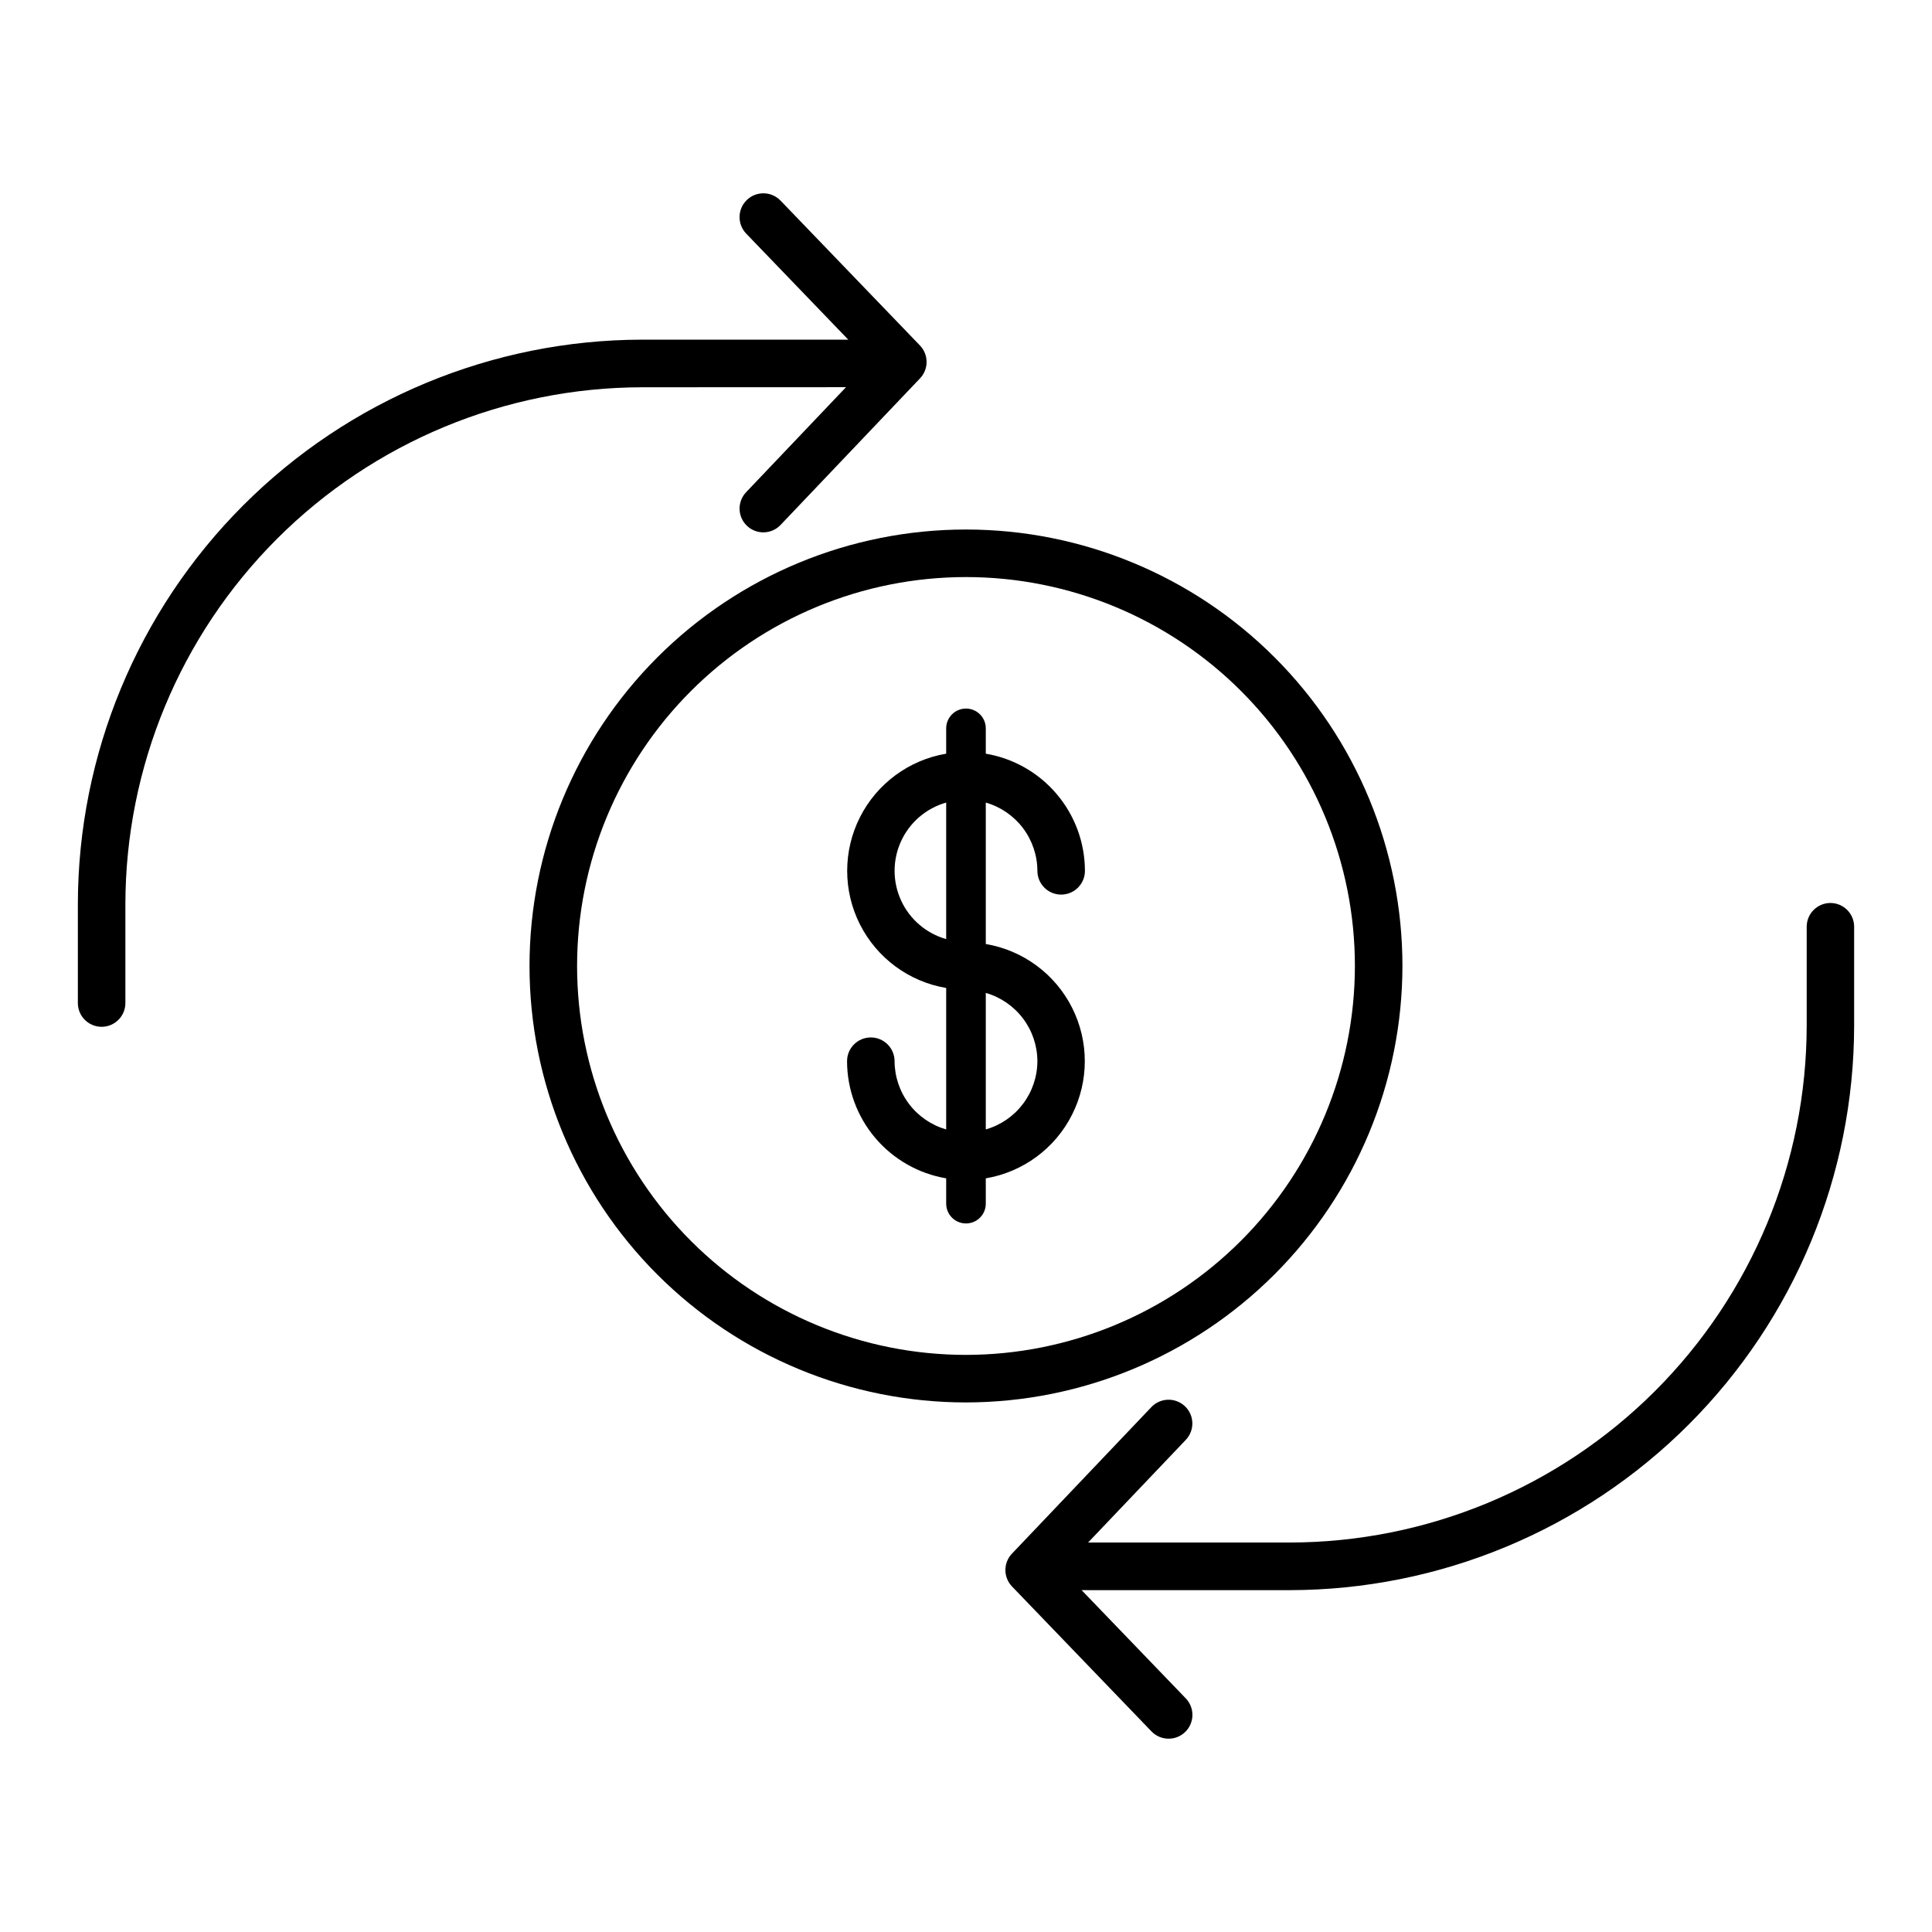
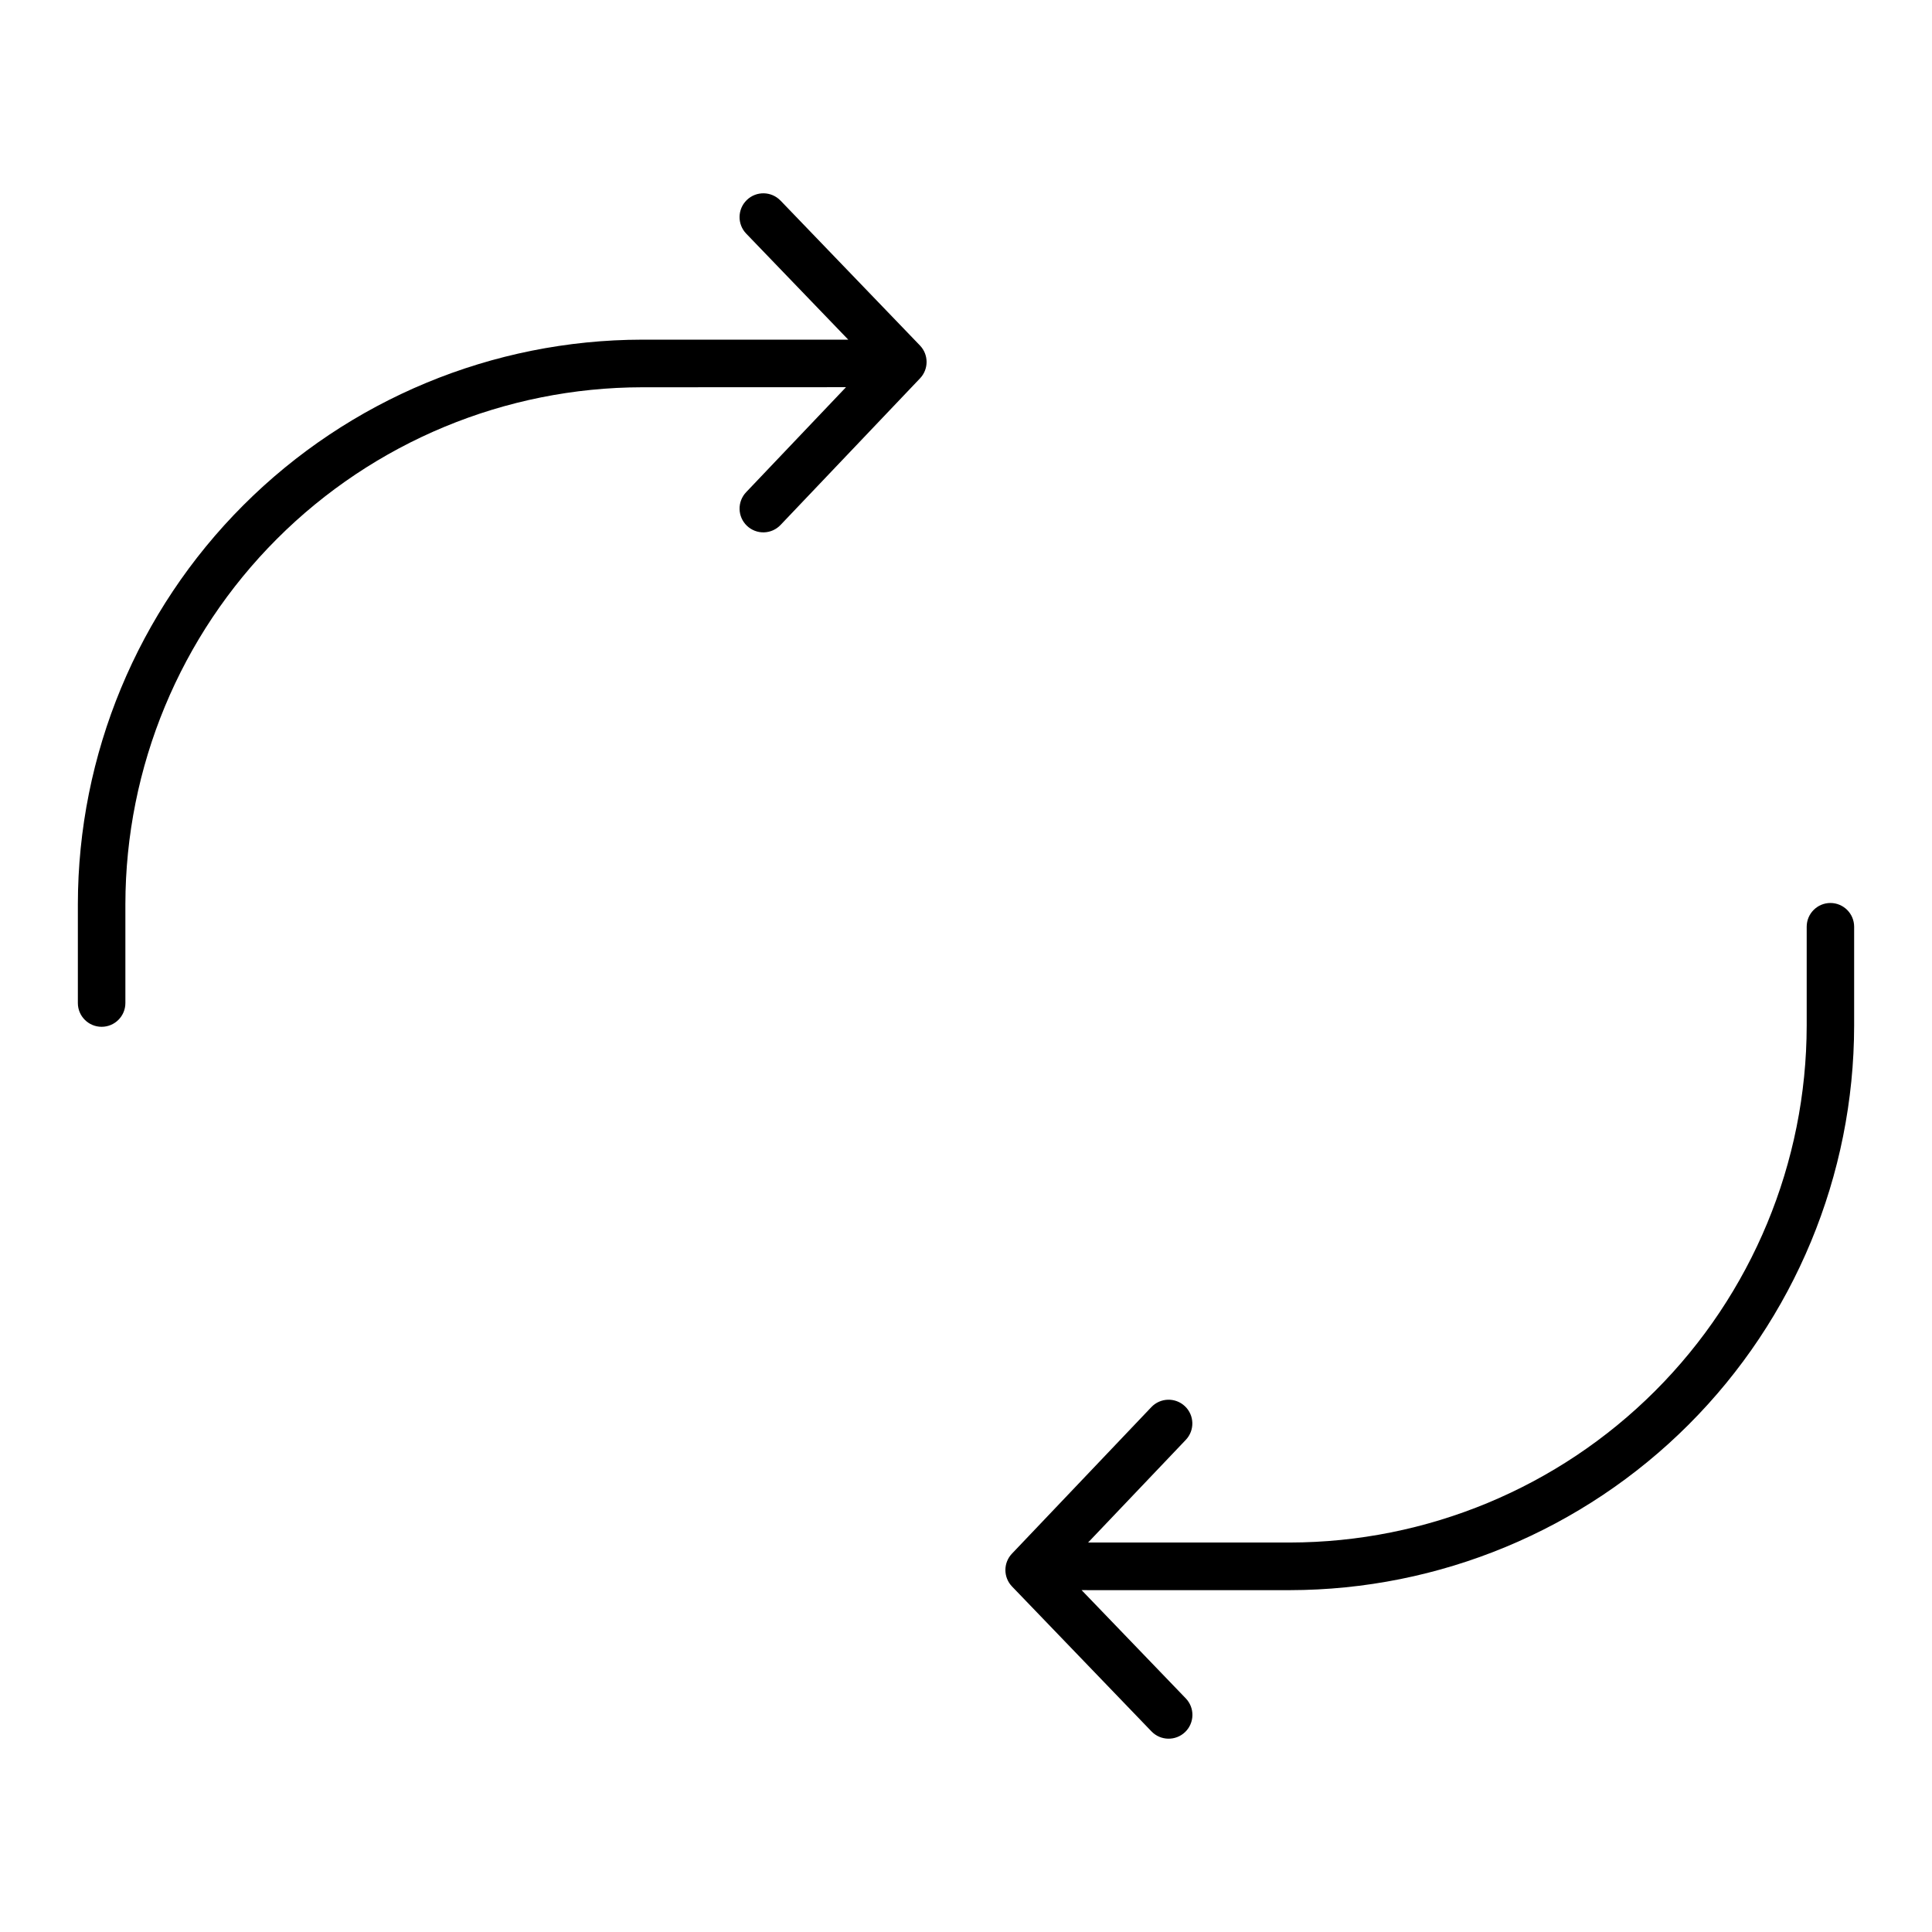
<svg xmlns="http://www.w3.org/2000/svg" fill="#000000" width="800px" height="800px" version="1.1" viewBox="144 144 512 512">
  <g>
    <path d="m629.09 383.3c-3.477 0-6.297 2.816-6.297 6.297v26.215c-0.047 36.312-14.492 71.125-40.168 96.801-25.68 25.68-60.492 40.125-96.805 40.172h-53.465l25.891-27.203c2.398-2.519 2.301-6.508-0.219-8.906-2.519-2.398-6.508-2.297-8.906 0.223l-36.945 38.836c-2.324 2.441-2.312 6.277 0.027 8.707l36.945 38.391v-0.004c2.41 2.516 6.406 2.594 8.918 0.184 1.207-1.16 1.902-2.75 1.938-4.422 0.035-1.676-0.598-3.293-1.758-4.5l-27.609-28.688 55.164 0.004c39.656-0.051 77.672-15.832 105.71-43.875s43.812-66.062 43.855-105.72v-26.215c0-3.469-2.805-6.285-6.277-6.297z" />
    <path d="m368.2 246.61-26.449 27.809c-1.16 1.207-1.793 2.828-1.758 4.504 0.039 1.676 0.742 3.269 1.957 4.422 1.215 1.156 2.84 1.781 4.516 1.734 1.676-0.047 3.262-0.762 4.41-1.98l36.945-38.836c2.324-2.441 2.312-6.277-0.023-8.707l-36.945-38.391-0.004 0.004c-2.414-2.516-6.406-2.594-8.918-0.18-2.516 2.414-2.594 6.41-0.18 8.922l27.047 28.102h-54.598c-39.66 0.051-77.676 15.832-105.71 43.875-28.039 28.043-43.812 66.062-43.855 105.72v26.207c0 3.477 2.82 6.297 6.297 6.297 3.481 0 6.297-2.82 6.297-6.297v-26.207c0.047-36.316 14.496-71.129 40.172-96.805s60.488-40.125 96.805-40.172z" />
-     <path d="m418.92 374.78c0 3.477 2.82 6.297 6.297 6.297 3.481 0 6.301-2.82 6.301-6.297-0.012-7.445-2.656-14.645-7.465-20.324-4.809-5.684-11.469-9.48-18.809-10.723v-6.707c0-2.898-2.348-5.25-5.246-5.25s-5.25 2.352-5.25 5.25v6.707c-9.863 1.668-18.344 7.922-22.855 16.848-4.508 8.93-4.508 19.469 0 28.395 4.512 8.93 12.992 15.184 22.855 16.852v37.488-0.004c-3.93-1.129-7.387-3.5-9.852-6.762-2.465-3.262-3.809-7.234-3.824-11.32 0-3.481-2.82-6.297-6.297-6.297-3.481 0-6.297 2.816-6.297 6.297 0.012 7.441 2.652 14.641 7.461 20.32s11.473 9.48 18.809 10.723v6.707c0 2.898 2.352 5.246 5.25 5.246s5.246-2.348 5.246-5.246v-6.707c9.863-1.668 18.348-7.922 22.855-16.852 4.512-8.93 4.512-19.469 0-28.395-4.508-8.93-12.992-15.184-22.855-16.852v-37.484c3.93 1.129 7.387 3.504 9.855 6.766 2.465 3.262 3.805 7.234 3.82 11.324zm-24.172 18.09c-5.285-1.5-9.652-5.234-11.949-10.227s-2.297-10.738 0-15.727c2.297-4.992 6.664-8.727 11.949-10.227zm24.172 32.359c-0.016 4.086-1.355 8.059-3.824 11.32-2.465 3.262-5.922 5.633-9.852 6.762v-36.18c3.93 1.133 7.391 3.504 9.855 6.769 2.469 3.262 3.809 7.238 3.82 11.328z" />
-     <path d="m515.66 400c0.004-30.68-12.184-60.098-33.875-81.793-21.691-21.691-51.109-33.879-81.785-33.879-30.68-0.004-60.098 12.184-81.793 33.875-21.691 21.691-33.879 51.113-33.879 81.789 0 30.676 12.188 60.098 33.879 81.789 21.691 21.691 51.109 33.879 81.789 33.879 30.664-0.035 60.062-12.234 81.746-33.918 21.684-21.68 33.883-51.078 33.918-81.742zm-115.66 103.06c-27.336 0-53.551-10.855-72.879-30.184-19.328-19.332-30.188-45.547-30.188-72.879 0-27.336 10.859-53.551 30.188-72.879s45.543-30.188 72.879-30.188c27.332 0 53.547 10.859 72.879 30.188 19.328 19.328 30.184 45.543 30.184 72.879-0.027 27.324-10.898 53.52-30.219 72.844-19.324 19.32-45.52 30.191-72.844 30.219z" />
  </g>
</svg>